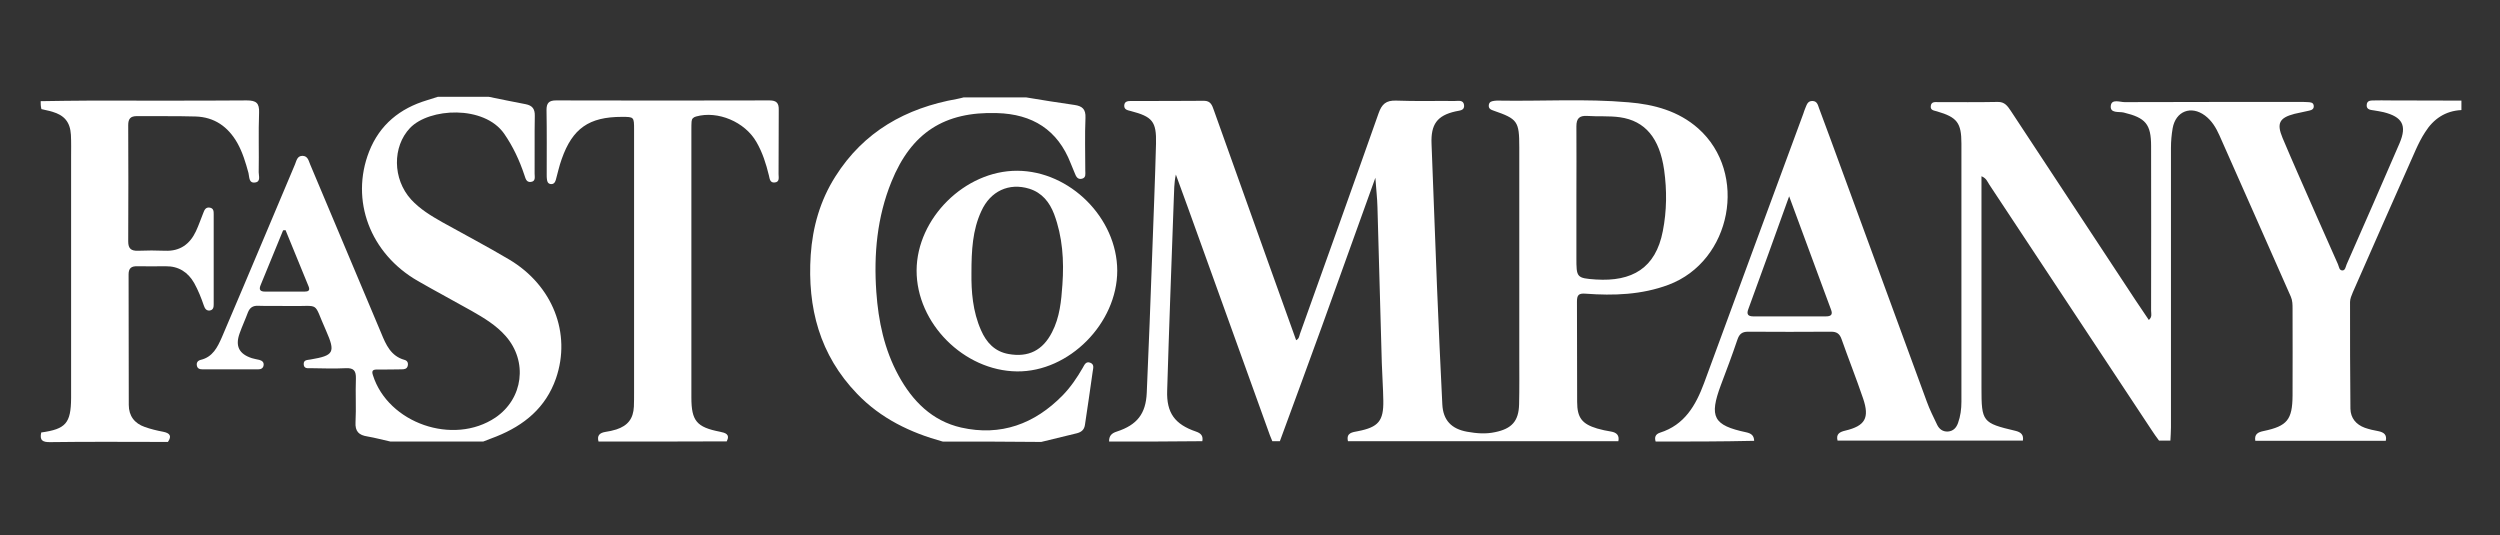
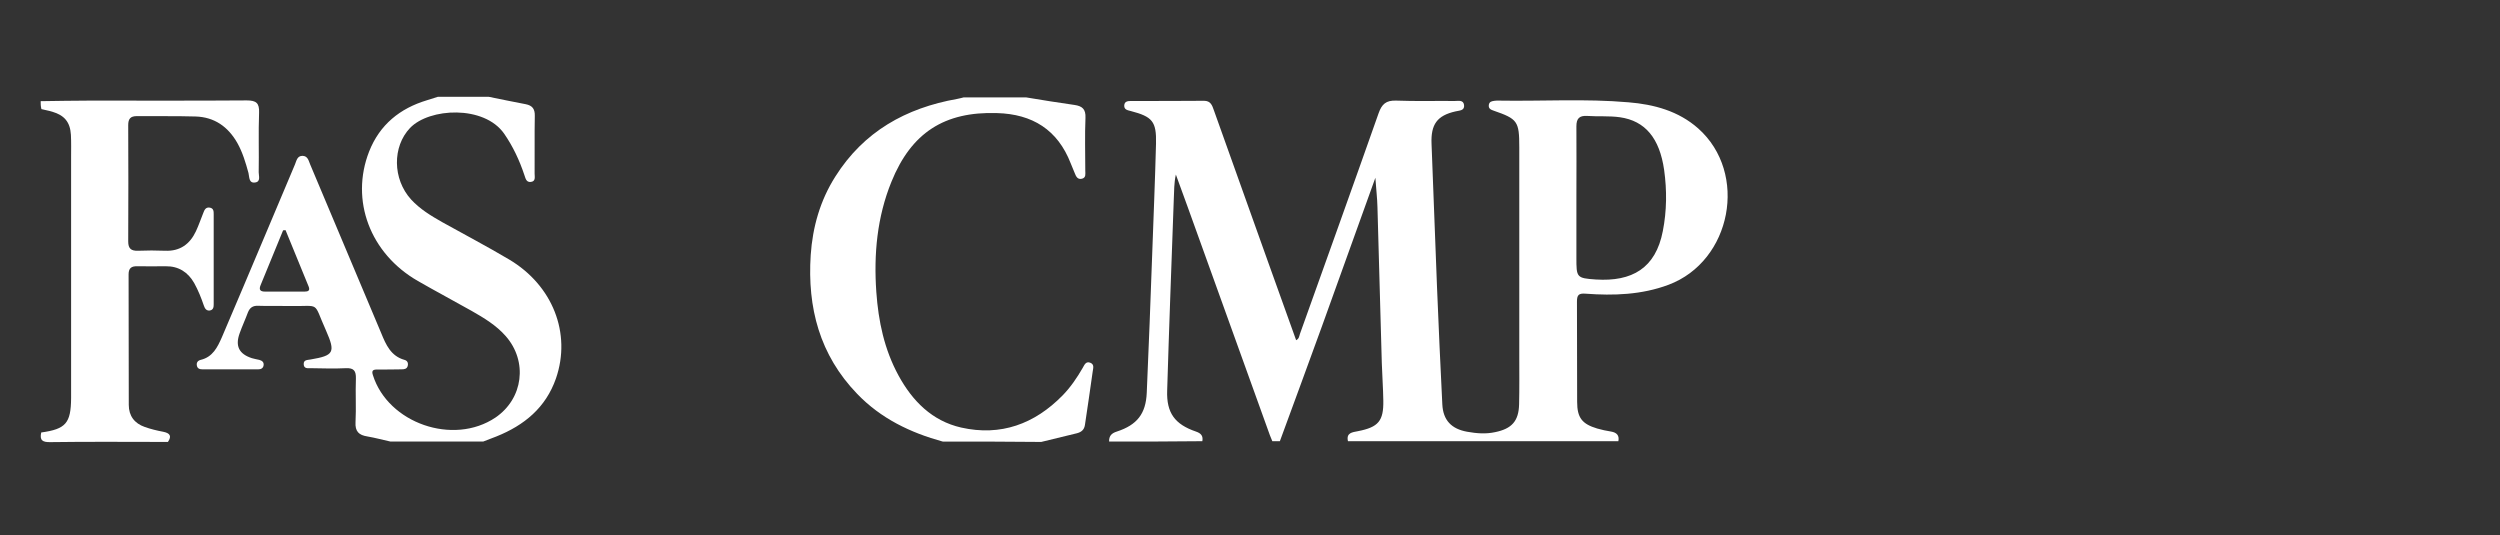
<svg xmlns="http://www.w3.org/2000/svg" version="1.1" id="Layer_1" x="0px" y="0px" viewBox="0 0 1322 282.9" style="enable-background:new 0 0 1322 282.9;" xml:space="preserve" fill="#fff">
  <rect x="0" y="0" width="1322" height="282.9" fill="#333333" stroke="none" />
  <g>
    <g>
-       <path d="M875.5,233.5c-0.7-2.3-0.1-3.9,2.3-4.7c13-4.1,18.9-14.4,23.3-26.2c17.4-47.5,35-95,52.5-142.5c0.3-0.9,0.6-1.9,1-2.8    c0.8-1.8,1.2-4,3.9-3.9c2.4,0.1,2.8,2.1,3.4,3.8c4.1,10.9,8.1,21.9,12.1,32.8c15,40.8,29.9,81.6,44.9,122.4    c1.5,4.2,3.6,8.3,5.5,12.3c1.1,2.2,2.9,3.6,5.6,3.5c2.9-0.2,4.5-2,5.4-4.5c1.3-3.6,1.8-7.4,1.8-11.3c0-45.5,0-91,0-136.5    c0-11-2.3-13.9-12.9-17c-1.6-0.5-3.6-0.5-3.3-2.9c0.3-2.4,2.4-2,3.9-2c10.5,0,21,0.1,31.5-0.1c3.7-0.1,5.2,2.2,6.9,4.7    c22,33.4,44,66.8,66,100.2c2.3,3.4,4.6,6.9,7,10.4c1.9-1.6,1.2-3.4,1.2-4.9c0-29,0.1-58,0-87c0-11.7-2.9-15-14.5-17.8    c-2.5-0.6-7.4,0.6-6.8-3.7c0.5-3.6,4.8-1.8,7.3-1.8c30.8-0.1,61.7-0.1,92.5-0.1c1.5,0,3,0,4.5,0.1c1.3,0.1,2.8,0.1,3,1.9    c0.2,1.7-1,2.3-2.4,2.6c-2.6,0.6-5.2,1.1-7.8,1.7c-8,2.1-9.5,5-6.3,12.7c2.6,6.3,5.4,12.5,8.1,18.8c7,16,14.1,32,21.2,48    c0.6,1.3,0.6,3.4,2.5,3.3c1.4-0.1,1.6-2,2.1-3.2c9.4-21.4,18.8-42.7,28-64.1c4-9.4,1.5-13.9-8.5-16.4c-1.6-0.4-3.3-0.6-4.9-0.9    c-1.8-0.3-4.1-0.3-4-2.8c0.1-2.9,2.7-2.4,4.6-2.5c2.2-0.1,4.3,0,6.5,0c13,0,26,0.1,39,0.1c0,1.7,0,3.3,0,5    c-8.5,0.4-14.8,4.7-19.2,11.7c-1.9,2.9-3.5,6.1-4.9,9.2c-11.2,25.1-22.2,50.2-33.3,75.4c-0.7,1.7-1.5,3.5-1.5,5.2    c0,18.8,0,37.6,0.2,56.4c0.1,5,3,8.4,7.6,10.1c2.3,0.8,4.8,1.4,7.2,1.8c2.9,0.6,4.6,1.9,3.9,5.1c-23,0-46,0-69,0    c-0.6-3.6,1.5-4.6,4.5-5.2c12.4-2.6,15.1-6,15.2-18.7c0.1-15.3,0-30.6,0-45.9c0-2.2,0-4.3-0.9-6.4c-12.6-28.4-25.1-56.9-37.8-85.4    c-1.8-4-4-7.7-7.6-10.4c-7.4-5.5-15.5-2.3-17.1,6.7c-0.6,3.5-0.9,6.9-0.9,10.4c0,49.3,0,98.5,0,147.8c0,2.3-0.2,4.6-0.3,7    c-2,0-4,0-6,0c-1.4-1.9-2.8-3.8-4-5.7c-28.6-43.2-57.1-86.4-85.7-129.6c-1-1.5-1.6-3.5-4.2-4.5c0,2.5,0,4.5,0,6.5    c0,35.1,0,70.3,0,105.4c0,17.9,0.5,18.6,17.9,22.7c2.9,0.7,4.5,2,4,5.2c-32.7,0-65.3,0-98,0c-0.9-3.5,1.1-4.6,4.1-5.3    c10.5-2.5,12.9-6.7,9.4-17c-3.6-10.6-7.7-20.9-11.4-31.4c-1-2.8-2.5-3.9-5.5-3.9c-14.6,0.1-29.3,0.1-43.9,0    c-3.3,0-4.7,1.3-5.7,4.3c-2.7,8-5.7,16-8.7,23.9c-6.3,16.9-4,21.3,13.4,25c2.8,0.6,4.1,1.8,4.2,4.5    C910.1,233.5,892.8,233.5,875.5,233.5z M946.1,103.8c-7.5,20.9-14.5,40.3-21.6,59.7c-1,2.6-0.2,3.8,2.6,3.8c12.8,0,25.7,0,38.5,0    c2.7,0,3.7-1,2.6-3.7c-1.1-2.9-2.2-5.9-3.3-8.9C958.8,138.2,952.7,121.7,946.1,103.8z" />
      <path d="M586.5,233.5c-0.1-2.9,1.2-4.4,4.1-5.3c10.7-3.5,15.3-9.4,15.8-20.4c1.1-24.6,2-49.2,2.9-73.9c0.7-19.3,1.5-38.6,2-57.9    c0.3-11.8-1.9-14.3-13.4-17.3c-1.6-0.4-3.5-0.7-3.4-2.9c0.1-2.3,2-2.4,3.7-2.4c12.8,0,25.7,0,38.5-0.1c3.5,0,4.3,2.4,5.2,5    c9.6,27,19.3,53.9,28.9,80.9c4.8,13.5,9.6,26.9,14.6,40.7c1.6-0.8,1.6-2.1,2-3.3c13.9-38.9,27.9-77.8,41.6-116.7    c1.7-4.8,3.9-6.9,9.3-6.7c10.3,0.4,20.7,0.1,31,0.2c1.9,0,4.5-0.7,4.9,2.1c0.4,3.1-2.5,2.9-4.5,3.4c-9.8,2.2-13.1,6.9-12.7,17.1    c1,25.3,1.9,50.6,2.9,75.9c0.8,20.6,1.8,41.2,2.8,61.9c0.4,8.4,4.8,13,13.1,14.5c5,0.9,9.9,1.3,14.9,0.2    c8.7-1.8,12.4-5.8,12.6-14.7c0.2-8.3,0.1-16.7,0.1-25c0-37,0-74,0-111c0-13.7-0.9-14.9-13.6-19.3c-1.5-0.5-2.8-1.1-2.5-3.1    c0.3-1.7,1.6-1.9,3-2.1c0.7-0.1,1.3-0.1,2-0.1c23,0.4,46-1.1,68.9,0.9c13.5,1.1,26.4,4.6,36.8,13.8c26.6,23.6,17.7,70.2-15.7,82.7    c-14.2,5.3-29,5.8-43.8,4.7c-3.7-0.3-4.6,0.7-4.6,4.2c0.1,17.7,0,35.3,0.1,53c0,8.4,2.6,11.7,10.6,14.1c2.4,0.7,4.8,1.2,7.3,1.6    c3,0.5,4.5,2,3.9,5.1c-47.7,0-95.3,0-143,0c-1-4.5,2.3-4.7,5.3-5.3c10.8-2.1,13.6-5.4,13.4-16.2c-0.1-6.7-0.6-13.3-0.8-19.9    c-0.8-27.5-1.5-54.9-2.3-82.4c-0.1-4.7-0.7-9.4-1.1-15.5c-9.7,27.1-18.9,52.7-28.2,78.4c-7.4,20.3-14.8,40.6-22.3,60.9    c-1.3,0-2.7,0-4,0c-0.4-1.1-0.9-2.1-1.3-3.2c-12.4-34.4-24.8-68.9-37.2-103.3c-4.1-11.5-8.3-23-12.5-34.5c-1,4.5-0.9,8.8-1.1,13.1    c-1.2,33.7-2.5,67.5-3.5,101.2c-0.4,11.8,4.1,17.8,15.2,21.6c2.7,0.9,3.9,2.3,3.4,5.1C619.1,233.5,602.8,233.5,586.5,233.5z     M833.6,104.3c0,10.6,0,21.3,0,31.9c0,10.5,0,10.9,10.3,11.6c19.1,1.2,31.6-5.9,35.4-25.6c2.1-10.7,2.2-21.5,0.7-32.3    c-2.4-16.8-10-26-23.4-27.9c-5.7-0.8-11.6-0.3-17.4-0.7c-4-0.2-5.6,1.3-5.6,5.5C833.7,79.3,833.6,91.8,833.6,104.3z" />
      <path d="M206.5,233.5c-4.1-0.9-8.1-2-12.2-2.7c-4.5-0.7-6.6-2.6-6.3-7.6c0.4-7.6-0.1-15.3,0.2-23c0.1-4-1-5.7-5.3-5.5    c-6.1,0.3-12.3,0.1-18.5,0c-1.6,0-3.7,0.4-3.8-2.1c-0.1-2.4,2-2.2,3.6-2.5c12.4-2.1,13.3-3.7,8.2-15.3c-7.2-16-2.4-12.6-19.5-13    c-5.5-0.1-11,0.1-16.5-0.1c-2.7-0.1-4.3,1-5.3,3.5c-1.4,3.8-3.1,7.4-4.4,11.1c-2.4,6.7-0.3,10.9,6.5,13.1c1.3,0.4,2.6,0.6,3.9,0.9    c1.4,0.4,2.5,1.1,2.3,2.8c-0.2,1.7-1.5,2.2-2.8,2.2c-9.8,0-19.7,0-29.5,0c-1.4,0-2.7-0.3-3-2c-0.3-1.6,0.5-2.6,2-3    c6.4-1.5,8.9-6.7,11.2-11.9c7.7-17.9,15.2-35.9,22.8-53.8c5.3-12.6,10.6-25.2,15.9-37.7c0.8-1.9,1.1-4.5,4-4.5    c2.8,0.1,3.2,2.6,4,4.5c12.6,29.8,25.1,59.5,37.6,89.3c2.5,6.1,5.1,12.1,12.3,14.1c1.5,0.4,2.1,1.6,1.7,3.2    c-0.4,1.6-1.8,1.8-3.2,1.8c-4.3,0.1-8.7,0.1-13,0.1c-2.2,0-3,0.6-2.2,3c8,25.4,42.5,37.4,64.8,22.4c14.7-10,17.2-29.7,5.4-43.1    c-5-5.7-11.5-9.6-18-13.3c-9.4-5.3-19-10.4-28.4-15.8c-25.3-14.5-35.9-42.7-25.8-68.5c5.6-14.2,16.3-22.8,30.6-27.1    c1.9-0.6,3.8-1.2,5.7-1.8c9,0,18,0,27,0c6.5,1.3,13,2.7,19.5,3.9c3.5,0.7,4.9,2.5,4.8,6.2c-0.2,10.2,0,20.3-0.1,30.5    c0,1.7,0.7,4.1-2,4.4c-2.5,0.3-2.8-2-3.4-3.6c-2.6-7.8-6-15.1-10.7-21.9C256,55.5,227,57,216.8,67.7c-9.3,9.8-9.3,26.9,0.6,37.8    c4.7,5.1,10.5,8.6,16.5,12c11.8,6.6,23.7,12.8,35.3,19.7c23.1,13.7,33,39.1,24.8,62.9c-5.4,15.5-16.8,24.8-31.5,30.7    c-2.3,0.9-4.6,1.8-7,2.7C239.1,233.5,222.8,233.5,206.5,233.5z M151,121.7c-0.4,0-0.9,0.1-1.3,0.1c-4,9.7-7.9,19.3-11.9,29    c-1,2.4-0.2,3.4,2.4,3.4c7,0,14,0,20.9,0c1.8,0,3-0.5,2.1-2.7C159.1,141.5,155,131.6,151,121.7z" />
      <path d="M21.5,53.5c8.7-0.1,17.3-0.3,26-0.3c27.7,0,55.3,0.1,83-0.1c5,0,6.7,1.4,6.5,6.5c-0.4,10.5,0,21-0.2,31.5    c0,1.9,1.2,5-1.9,5.4c-3.4,0.5-3-3-3.5-5c-1.5-5.5-3.1-10.9-5.9-15.9c-4.9-8.6-12.1-13.7-22.1-14c-10.3-0.3-20.7-0.1-31-0.2    c-3.5,0-4.6,1.5-4.6,4.8c0.1,20.5,0.1,41,0,61.5c0,3.8,1.6,5,5.1,4.9c4.8-0.2,9.7-0.2,14.5,0c7.8,0.3,13-3.5,16.2-10.3    c1.5-3.2,2.6-6.5,3.9-9.7c0.6-1.6,1.3-3.2,3.5-2.8c2,0.4,2,2,2,3.5c0,15.8,0,31.6,0,47.5c0,1.5-0.1,3.1-2.1,3.4    c-1.9,0.2-2.6-1.2-3.1-2.6c-1.4-4.1-3-8.1-5.1-11.9c-3.3-5.8-8.3-9-15.1-8.9c-5,0-10,0.1-15,0c-3.1-0.1-4.6,1-4.6,4.3    c0.1,23,0,46,0.1,69c0,5.8,3,9.8,8.5,11.7c3.1,1.1,6.4,1.9,9.6,2.5c3.6,0.7,4.8,2.2,2.6,5.4c-20.7,0-41.4-0.2-62.1,0.1    c-4.3,0.1-5.8-1-4.9-5.1c13-1.8,15.7-4.9,15.8-18.2c0-1.8,0-3.7,0-5.5c0-40.6,0-81.2,0-121.7c0-4,0.1-8-0.1-12    c-0.4-6.7-3.4-10.3-9.8-12.2c-1.9-0.6-3.9-0.9-5.8-1.4C21.5,56.1,21.5,54.8,21.5,53.5z" />
      <path d="M498.5,233.5c-17.1-4.7-32.7-12.2-45.2-25.2c-19.9-20.6-26.4-45.6-24.6-73.4c1-14.8,5-28.9,13-41.5    c15-23.8,37.3-36.3,64.5-41.1c1.1-0.2,2.2-0.5,3.4-0.8c11,0,22,0,33,0c8.5,1.4,17,2.8,25.6,4c4.1,0.6,6,2.2,5.8,6.8    c-0.4,9.3-0.1,18.7-0.1,28c0,1.6,0.5,3.6-1.7,4.2c-2.4,0.6-3.2-1.2-3.9-3c-0.7-1.7-1.4-3.4-2.1-5.1c-6.9-17.8-20.3-26.1-39-26.6    c-27.8-0.9-45.3,10.4-55.8,36.3c-7.6,18.7-9.4,38.3-8,58.3c1.1,15.5,4.2,30.3,11.7,44.1c7.4,13.6,17.8,24.1,33.2,27.6    c20.9,4.7,38.8-1.9,53.6-17c4.2-4.3,7.6-9.3,10.6-14.5c0.9-1.5,1.6-3.7,4-2.8c2.4,0.9,1.5,3.1,1.3,4.8c-1.3,9.4-2.7,18.8-4.1,28.2    c-0.4,2.5-1.9,3.7-4.2,4.3c-6.3,1.5-12.6,3.1-18.9,4.6C533.1,233.5,515.8,233.5,498.5,233.5z" />
-       <path d="M316.5,233.5c-0.9-3.2,0.6-4.6,3.6-5.1c2-0.3,3.9-0.7,5.8-1.3c6.1-2,9-5.7,9.3-12.1c0.1-2.5,0.1-5,0.1-7.5    c0-46.3,0-92.6,0-138.9c0-6.8,0-6.8-6.5-6.8c-17.3,0-26.1,6.1-31.8,22.4c-1.3,3.6-2.1,7.4-3.1,11c-0.4,1.4-1.3,2.4-2.9,2.1    c-1.4-0.3-1.7-1.5-1.8-2.7c-0.1-0.7-0.1-1.3-0.1-2c0-11.5,0.1-23-0.1-34.5c0-3.6,1.3-5,5-5c37.6,0.1,75.3,0.1,112.9,0    c3.7,0,5,1.4,4.9,5c-0.1,11.3,0,22.7-0.1,34c0,1.7,0.7,4.1-2,4.4c-2.6,0.3-2.7-2.1-3.1-3.7c-1.5-6.2-3.4-12.2-6.6-17.7    c-6.1-10.7-20.5-16.7-31.9-13.5c-1.5,0.4-2.3,1.2-2.4,2.7c-0.1,1.3-0.1,2.7-0.1,4c0,47.3,0,94.6,0,141.9    c0,12.4,2.8,15.7,15.1,18.1c2.9,0.6,5.5,1.3,3.6,5.1C361.8,233.5,339.1,233.5,316.5,233.5z" />
-       <path d="M590.8,143.1c0,27.9-25.5,53.6-53,53.3c-28.1-0.3-53.2-25.5-53.1-53.4c0.1-27.6,25.6-52.8,53.2-52.7    C565.8,90.4,590.7,115.3,590.8,143.1z M513.7,144.5c-0.1,9.4,0.6,20.1,5.1,30.2c2.8,6.4,7.2,11.2,14.5,12.5    c10.5,1.9,18.1-1.9,23-11.5c4.1-7.9,4.9-16.5,5.5-25.2c0.9-12.7,0.1-25.3-4.4-37.3c-2.4-6.3-6.4-11.3-13.1-13.4    c-10.7-3.3-20.6,1.2-25.4,11.9C514.3,121.6,513.7,132.3,513.7,144.5z" />
    </g>
  </g>
</svg>